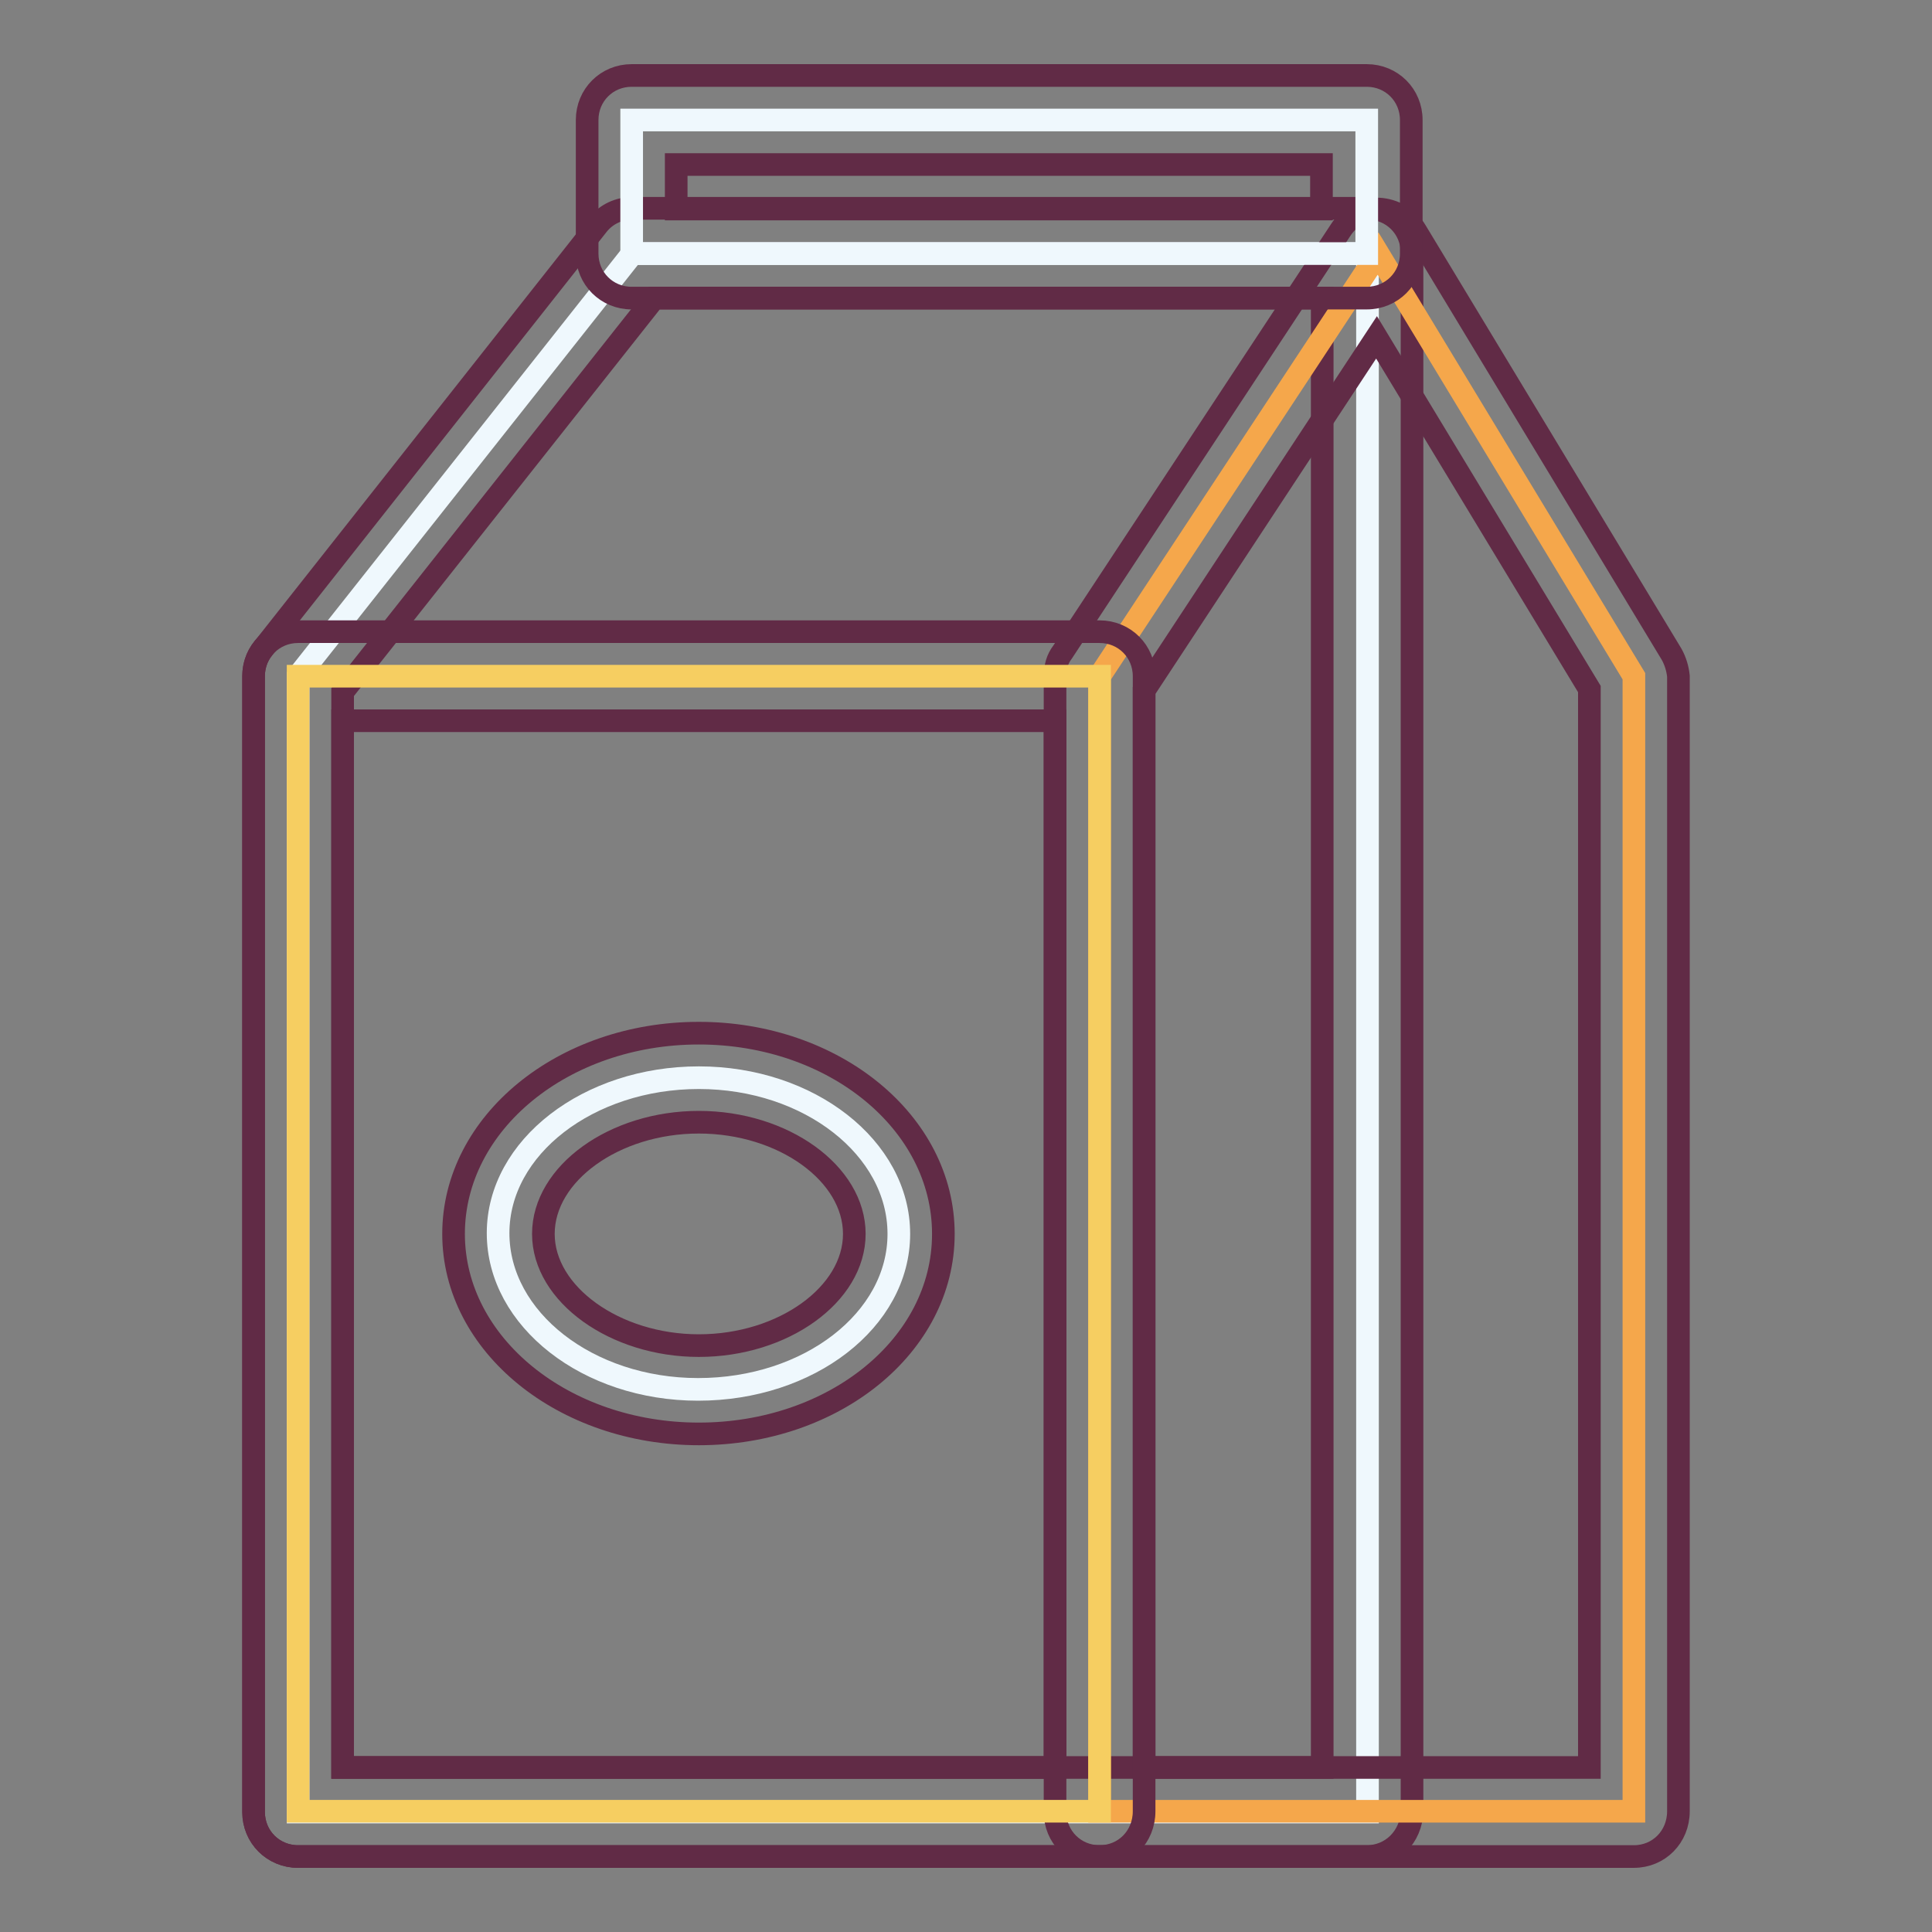
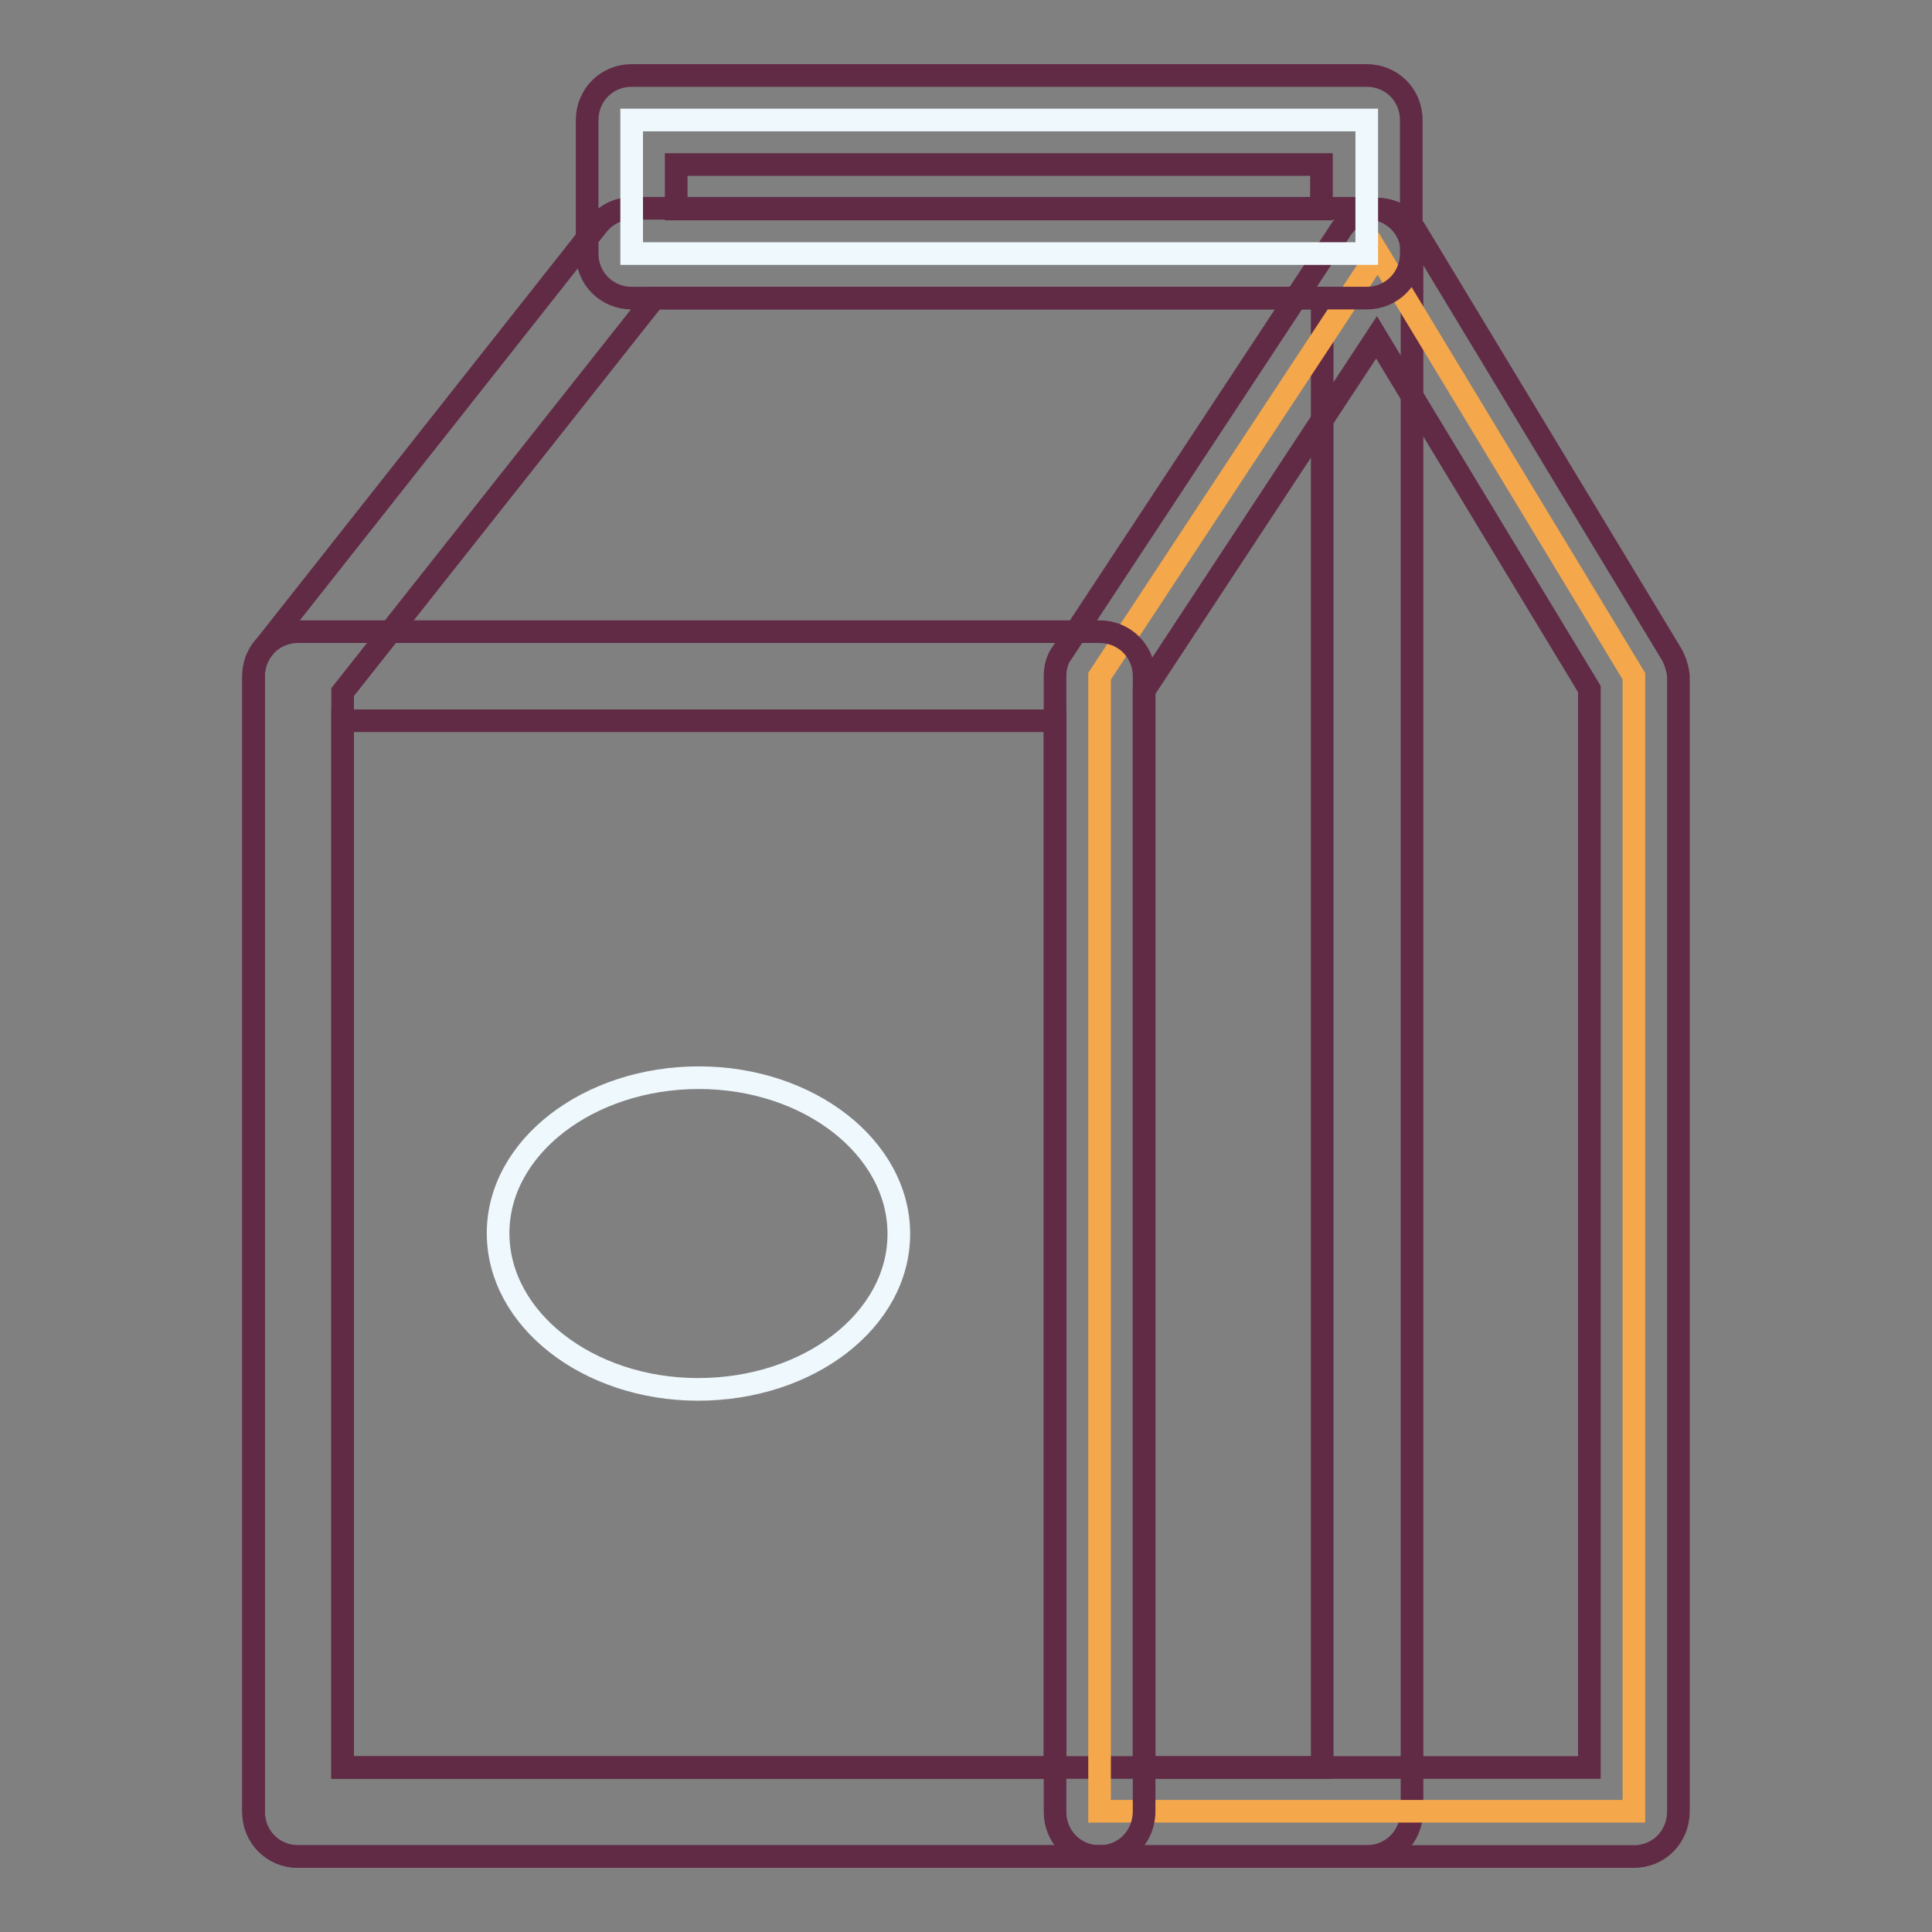
<svg xmlns="http://www.w3.org/2000/svg" version="1.1" x="0px" y="0px" viewBox="0 0 256 256" enable-background="new 0 0 256 256" xml:space="preserve">
  <rect x="0" y="0" width="256" height="256" fill="#808080" stroke="none" />
  <g>
-     <path stroke-width="3" fill-opacity="0" stroke="#eff8fd" d="M181.1,240.1H39.5V89.6l44.3-56h97.4V240.1z" />
    <path stroke-width="3" fill-opacity="0" stroke="#612b46" d="M181.1,246H39.5c-3.3,0-5.9-2.6-5.9-5.9V89.6c0-1.3,0.4-2.6,1.3-3.7l44.3-56.1c1.1-1.4,2.8-2.2,4.6-2.2 h97.4c3.3,0,5.9,2.6,5.9,5.9v206.5C187,243.4,184.4,246,181.1,246z M45.4,234.2h129.8V39.5H86.7L45.4,91.7V234.2z" />
    <path stroke-width="3" fill-opacity="0" stroke="#f5a74b" d="M145.7,198.8V89.6l36.9-56l33.9,56v150.4h-70.8V198.8z" />
    <path stroke-width="3" fill-opacity="0" stroke="#612b46" d="M216.5,246h-70.8c-3.3,0-5.9-2.6-5.9-5.9V89.6c0-1.2,0.3-2.3,1-3.2l36.9-56c1.1-1.7,3-2.7,5-2.7 c2,0.1,3.9,1.2,4.9,2.9l33.9,56.1c0.5,0.9,0.8,1.9,0.9,2.9v150.4C222.4,243.4,219.8,246,216.5,246L216.5,246z M151.6,234.2h59V91.3 l-28.2-46.6l-30.8,46.8V234.2z" />
    <path stroke-width="3" fill-opacity="0" stroke="#eff8fd" d="M83.7,15.9h97.4v17.7H83.7V15.9z" />
    <path stroke-width="3" fill-opacity="0" stroke="#612b46" d="M181.1,39.5H83.7c-3.3,0-5.9-2.6-5.9-5.9l0,0V15.9c0-3.3,2.6-5.9,5.9-5.9l0,0h97.4c3.3,0,5.9,2.6,5.9,5.9 v17.7C187,36.9,184.4,39.5,181.1,39.5z M89.6,27.7h85.5v-5.9H89.6V27.7z" />
-     <path stroke-width="3" fill-opacity="0" stroke="#f6ce61" d="M39.5,89.6h106.2v150.4H39.5V89.6z" />
    <path stroke-width="3" fill-opacity="0" stroke="#612b46" d="M145.7,246H39.5c-3.3,0-5.9-2.6-5.9-5.9V89.6c0-3.3,2.6-5.9,5.9-5.9l0,0h106.2c3.3,0,5.9,2.6,5.9,5.9v150.4 C151.6,243.4,149,246,145.7,246z M45.4,234.2h94.4V95.5H45.4V234.2z" />
    <path stroke-width="3" fill-opacity="0" stroke="#eff8fd" d="M66,163.4c0,11.4,11.9,20.7,26.5,20.7c14.7,0,26.6-9.2,26.6-20.6c0,0,0,0,0,0c0-11.4-11.9-20.7-26.5-20.7 S66,152,66,163.4z" />
-     <path stroke-width="3" fill-opacity="0" stroke="#612b46" d="M92.6,190c-17.9,0-32.5-11.8-32.5-26.5s14.5-26.6,32.5-26.6c17.9,0,32.4,11.8,32.4,26.6S110.5,190,92.6,190 z M92.6,148.7c-11.2,0-20.6,6.8-20.6,14.8s9.5,14.8,20.6,14.8c11.2,0,20.6-6.8,20.6-14.8S103.8,148.7,92.6,148.7z" />
  </g>
</svg>